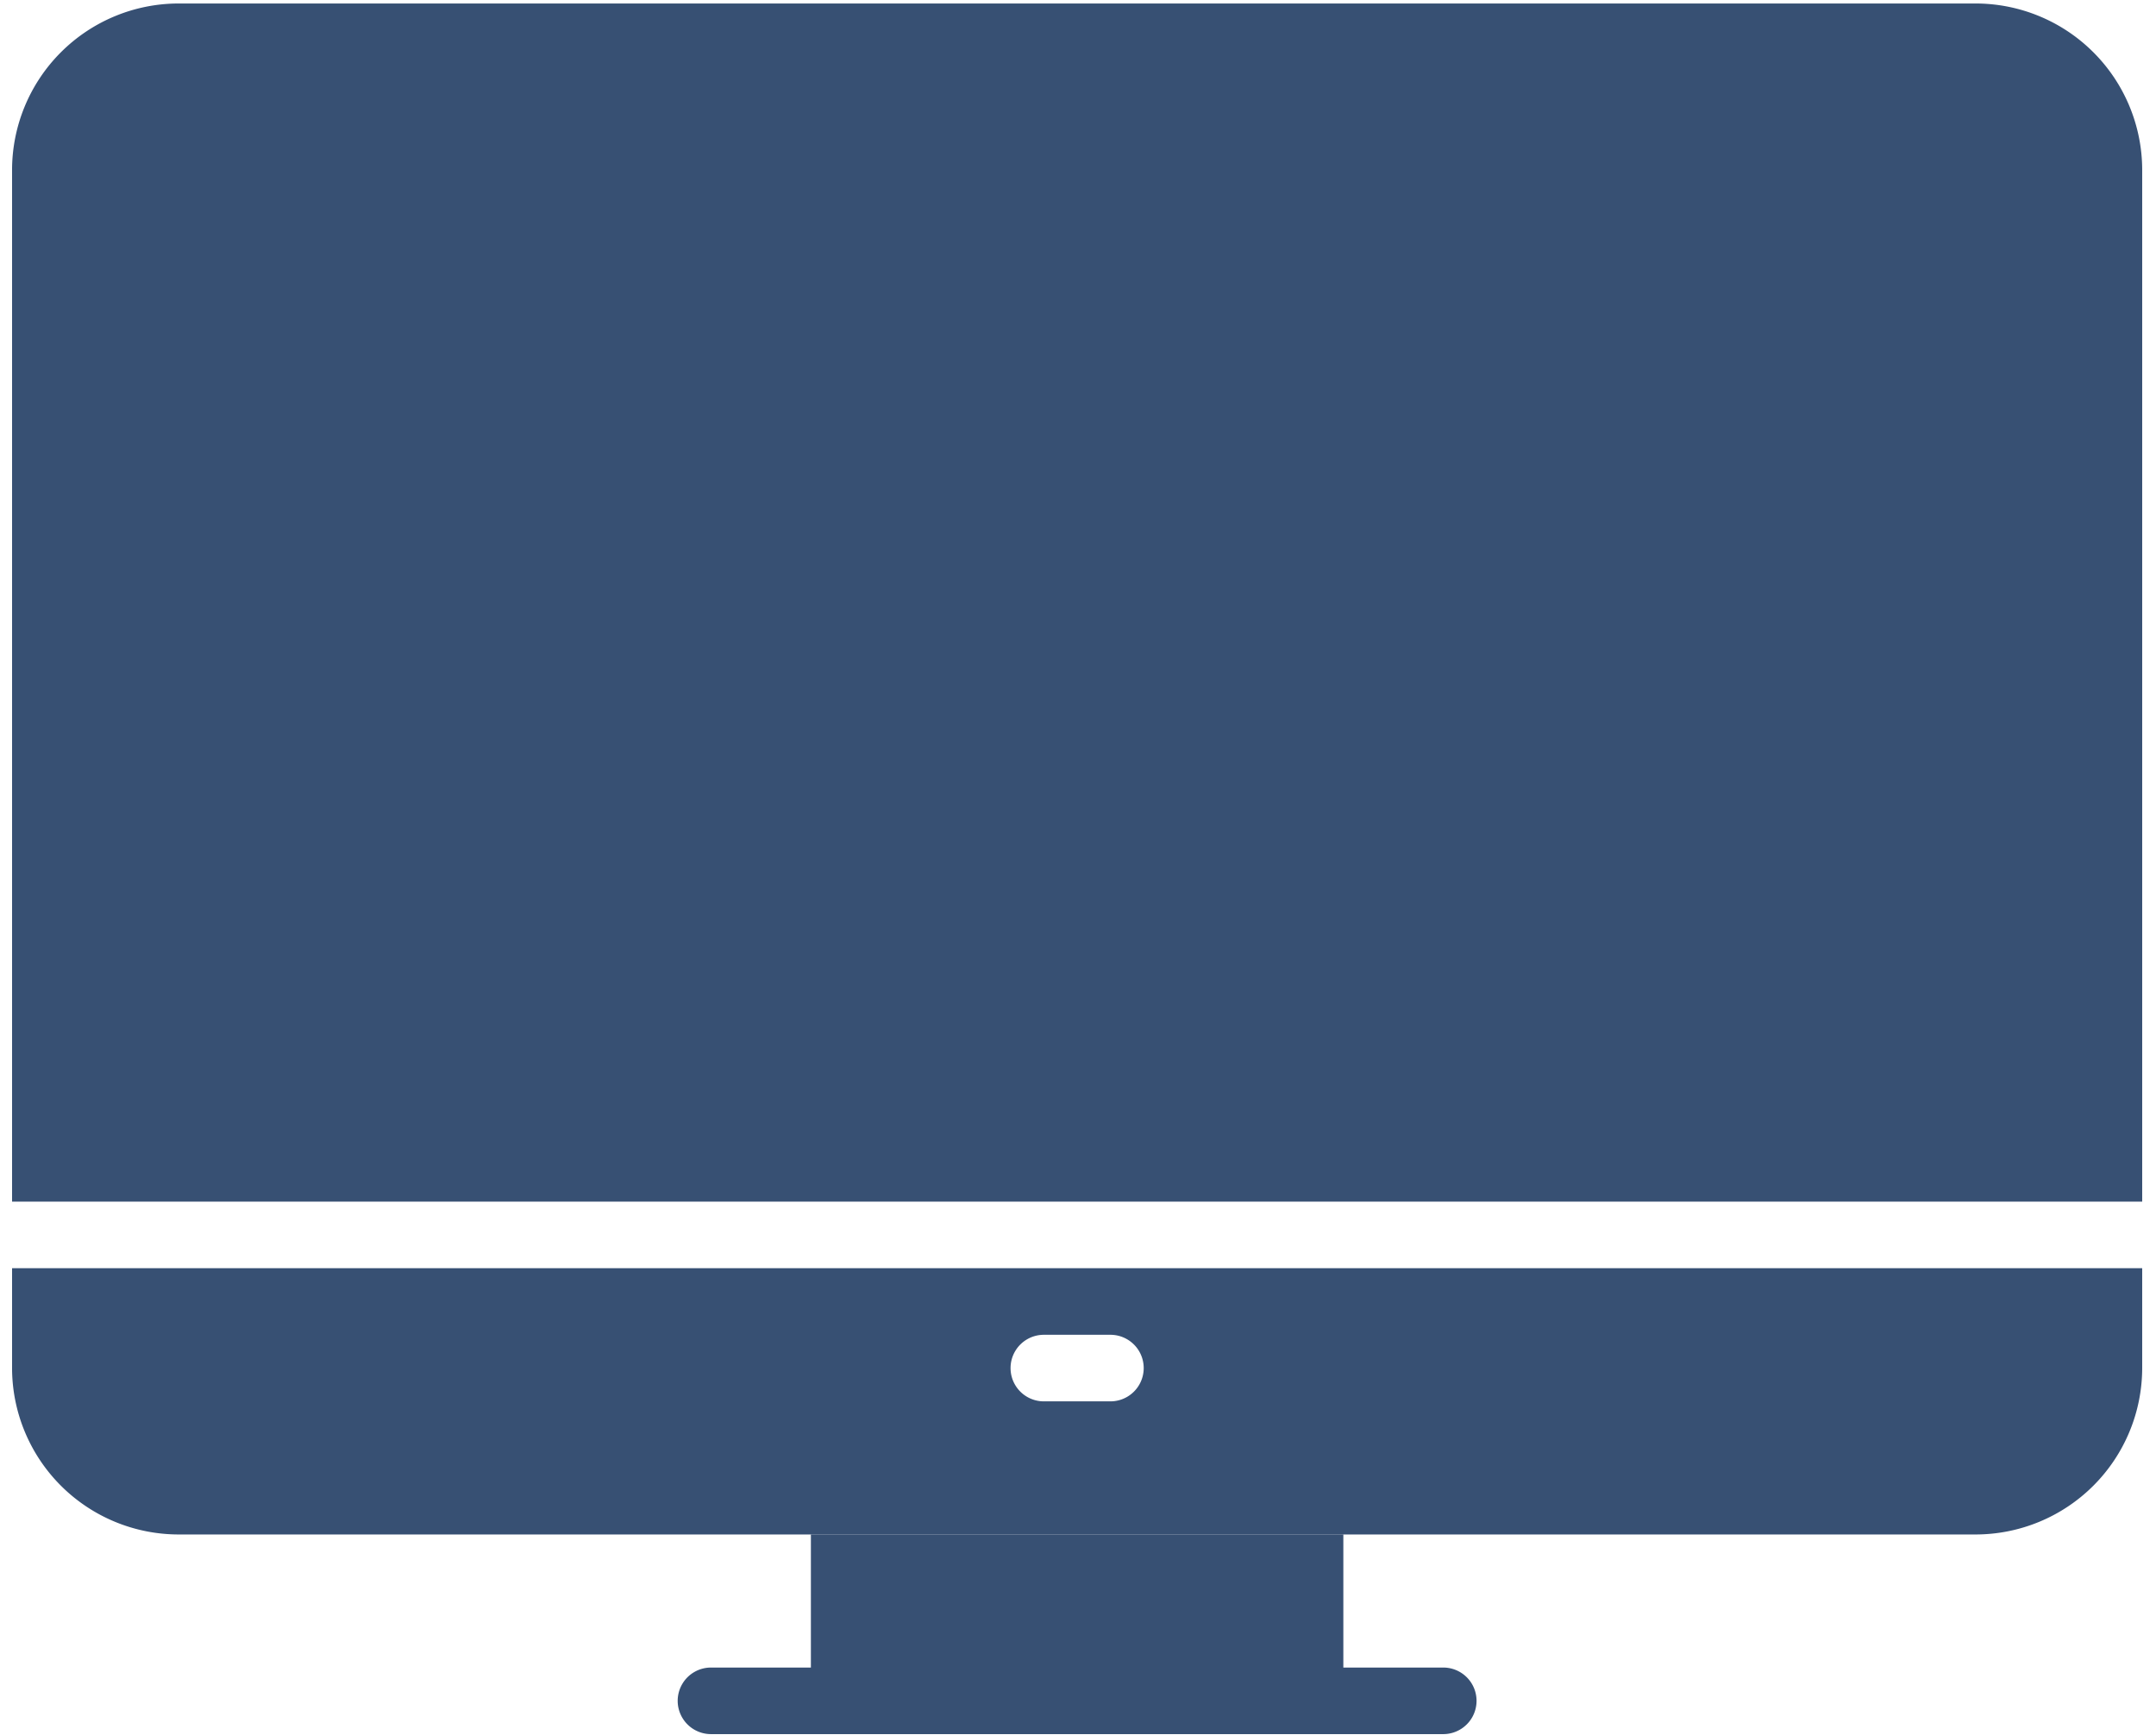
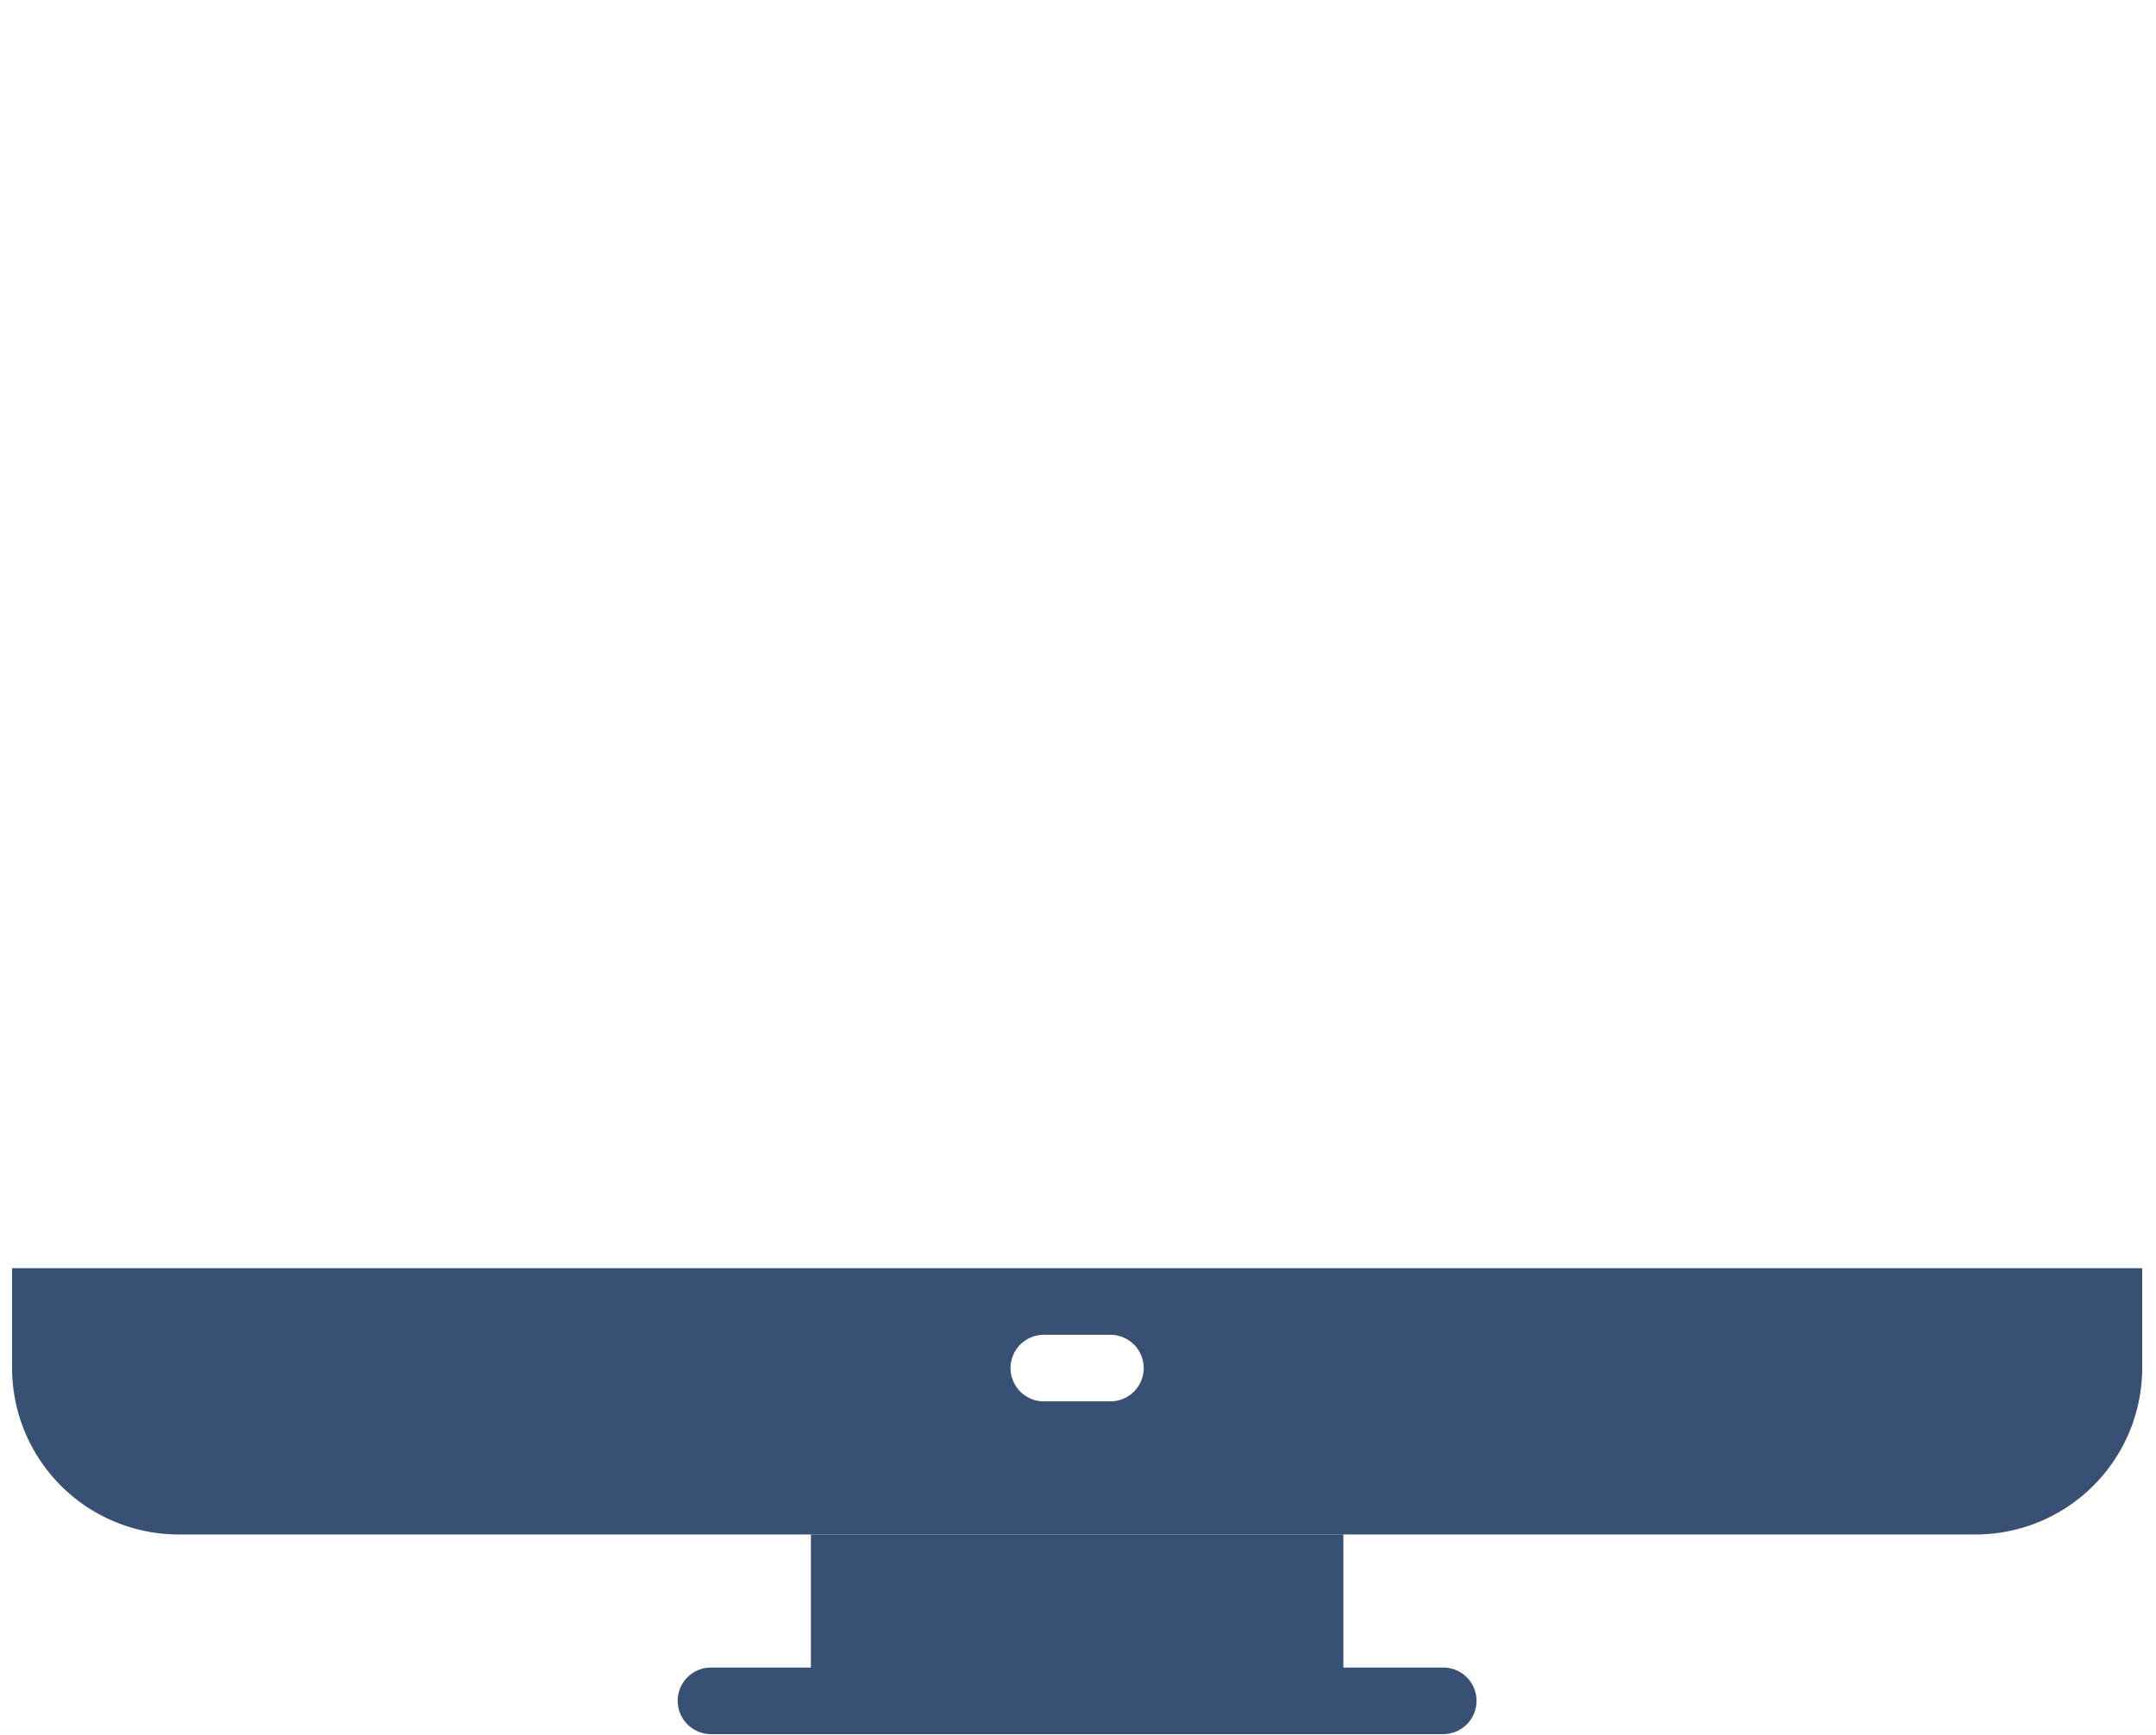
<svg xmlns="http://www.w3.org/2000/svg" width="82" height="66" viewBox="0 0 82 66">
  <defs>
    <clipPath id="clip-path">
      <rect id="Rechteck_400" data-name="Rechteck 400" width="82" height="66" transform="translate(-0.17 -0.025)" fill="#375073" />
    </clipPath>
  </defs>
  <g id="Gruppe_636" data-name="Gruppe 636" transform="translate(0.17 0.025)">
    <g id="Gruppe_561" data-name="Gruppe 561" transform="translate(0 0)" clip-path="url(#clip-path)">
-       <path id="Pfad_6254" data-name="Pfad 6254" d="M74.687,0H6.329A6.338,6.338,0,0,0,0,6.329V45.572H81.016V6.329A6.338,6.338,0,0,0,74.687,0" transform="translate(0.289 0.108)" fill="#375073" />
      <path id="Pfad_6255" data-name="Pfad 6255" d="M0,22.8a6.338,6.338,0,0,0,6.329,6.329H74.687A6.338,6.338,0,0,0,81.016,22.8V19H0Zm39.242-1.266h2.532a1.266,1.266,0,0,1,0,2.532H39.242a1.266,1.266,0,0,1,0-2.532" transform="translate(0.289 29.212)" fill="#375073" />
      <path id="Pfad_6256" data-name="Pfad 6256" d="M15.064,23v5.064h-3.8a1.266,1.266,0,0,0,0,2.532H39.115a1.266,1.266,0,0,0,0-2.532h-3.8V23Z" transform="translate(15.607 35.339)" fill="#375073" />
    </g>
  </g>
</svg>